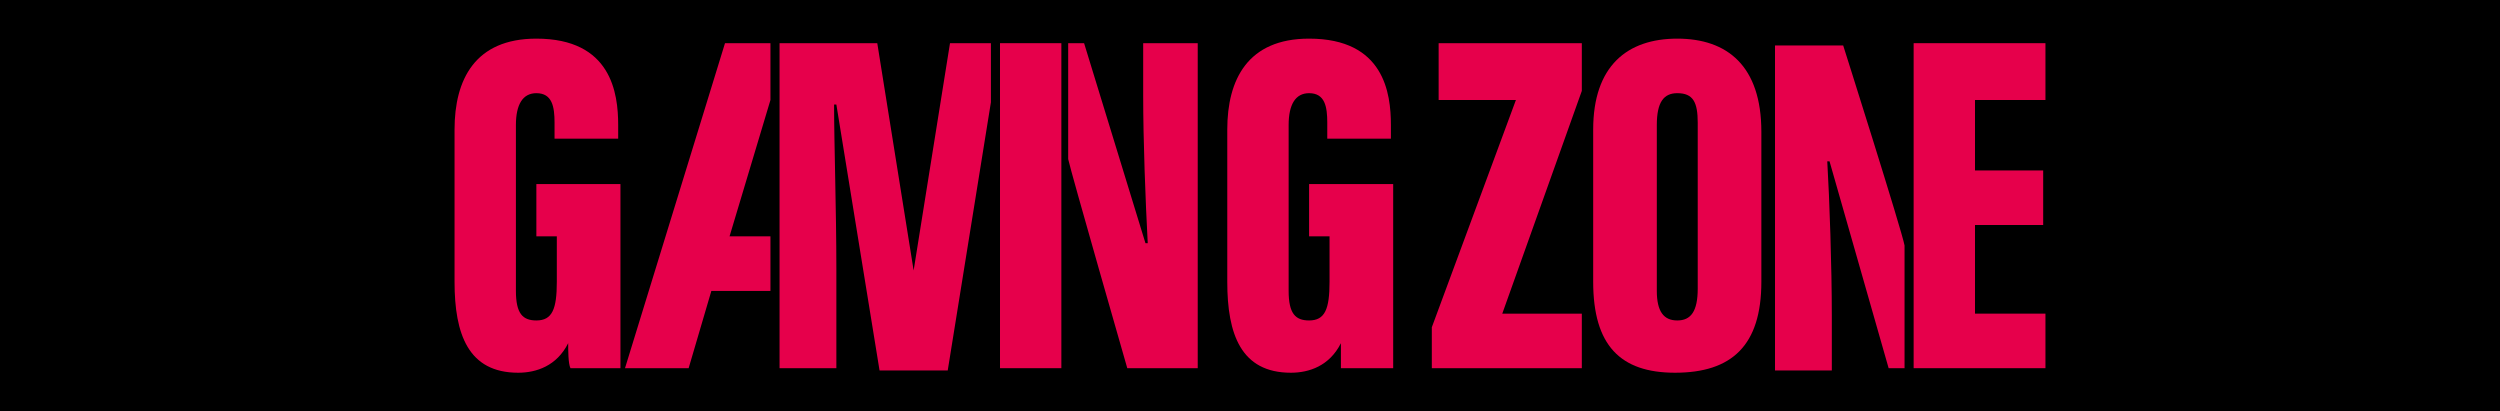
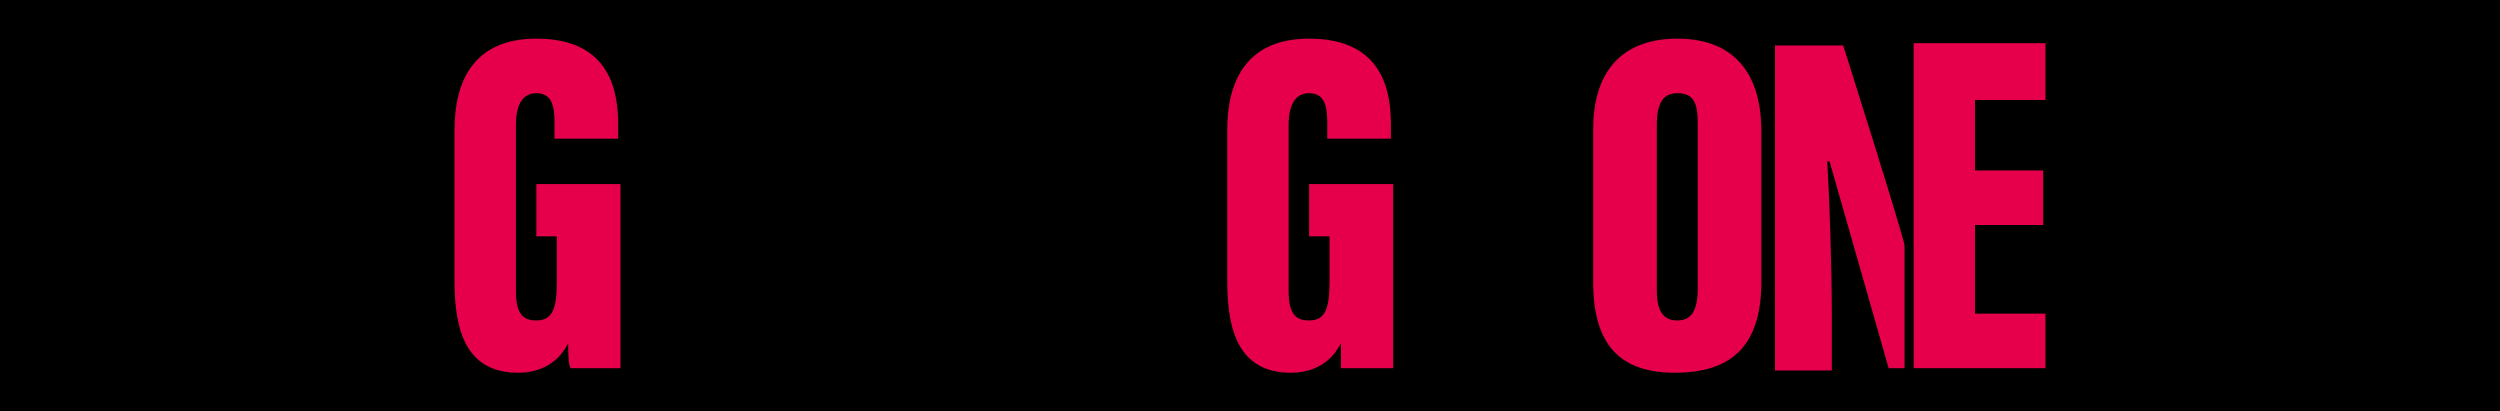
<svg xmlns="http://www.w3.org/2000/svg" version="1.1" id="レイヤー_1" x="0px" y="0px" width="110px" height="18.1px" viewBox="0 0 110 18.1" style="enable-background:new 0 0 110 18.1;" xml:space="preserve">
  <style type="text/css">
	.st0{fill:#E6004B;}
</style>
  <rect width="110" height="18.1" />
  <g>
    <g>
      <g>
        <path class="st0" d="M77.5,5.8v6.6c0,2.8-1.3,4-3.8,4c-2.4,0-3.6-1.2-3.6-4V5.7c0-2.8,1.5-4,3.7-4C76,1.7,77.5,2.9,77.5,5.8z      M72.9,5.5v7.3c0,0.9,0.3,1.3,0.9,1.3c0.6,0,0.9-0.4,0.9-1.4V5.4c0-0.9-0.2-1.3-0.9-1.3C73.2,4.1,72.9,4.5,72.9,5.5z" />
        <g>
          <path class="st0" d="M83.1,16.2h0.7v-5.4h0c-0.1-0.6-2.7-8.8-2.7-8.8h-3v14.3h2.5v-2.4c0-2.2-0.1-5.1-0.2-6.8h0.1L83.1,16.2z" />
        </g>
        <polygon class="st0" points="90,13.8 86.9,13.8 86.9,9.9 89.9,9.9 89.9,7.5 86.9,7.5 86.9,4.4 90,4.4 90,1.9 84.2,1.9 84.2,16.2      90,16.2    " />
-         <polygon class="st0" points="69.6,13.8 66.1,13.8 69.6,4 69.6,1.9 63.3,1.9 63.3,4.4 66.7,4.4 63,14.4 63,16.2 69.6,16.2    " />
      </g>
      <path class="st0" d="M27.2,16.2h-2.1c-0.1-0.2-0.1-0.8-0.1-1.1c-0.5,1-1.4,1.3-2.2,1.3c-2.2,0-2.8-1.7-2.8-4V5.7    c0-2.2,0.9-4,3.6-4c3.3,0,3.6,2.4,3.6,3.8v0.6h-2.8V5.4c0-0.7-0.1-1.3-0.8-1.3c-0.6,0-0.9,0.5-0.9,1.4v7.3c0,1,0.3,1.3,0.9,1.3    c0.7,0,0.9-0.5,0.9-1.7v-2h-0.9V8.1h3.7V16.2z" />
-       <rect x="44" y="1.9" class="st0" width="2.7" height="14.3" />
      <path class="st0" d="M61.1,16.2h-2.1C59,16,59,15.4,59,15.1c-0.5,1-1.4,1.3-2.2,1.3c-2.2,0-2.8-1.7-2.8-4V5.7c0-2.2,0.9-4,3.6-4    c3.3,0,3.6,2.4,3.6,3.8v0.6h-2.8V5.4c0-0.7-0.1-1.3-0.8-1.3c-0.6,0-0.9,0.5-0.9,1.4v7.3c0,1,0.3,1.3,0.9,1.3    c0.7,0,0.9-0.5,0.9-1.7v-2h-0.9V8.1h3.7V16.2z" />
      <g>
-         <path class="st0" d="M50.3,1.9v2.3c0,2,0.1,4.6,0.2,6.5h-0.1l-2.7-8.8h-0.7V7h0c0.1,0.5,2.6,9.2,2.6,9.2h3.1V1.9H50.3z" />
-       </g>
-       <polygon class="st0" points="33.9,4.4 33.9,1.9 31.9,1.9 27.5,16.2 30.3,16.2 31.3,12.8 33.9,12.8 33.9,10.4 32.1,10.4 33.9,4.4       " />
+         </g>
      <g>
-         <path class="st0" d="M43.6,4.5V1.9h-1.8l-1.6,10h0h0h0l-1.6-10h-4.3v14.3h2.5v-4.4c0-2.5-0.1-5.5-0.1-7.2h0.1l1.9,11.7h0h3h0     L43.6,4.5L43.6,4.5z" />
-       </g>
+         </g>
    </g>
  </g>
</svg>